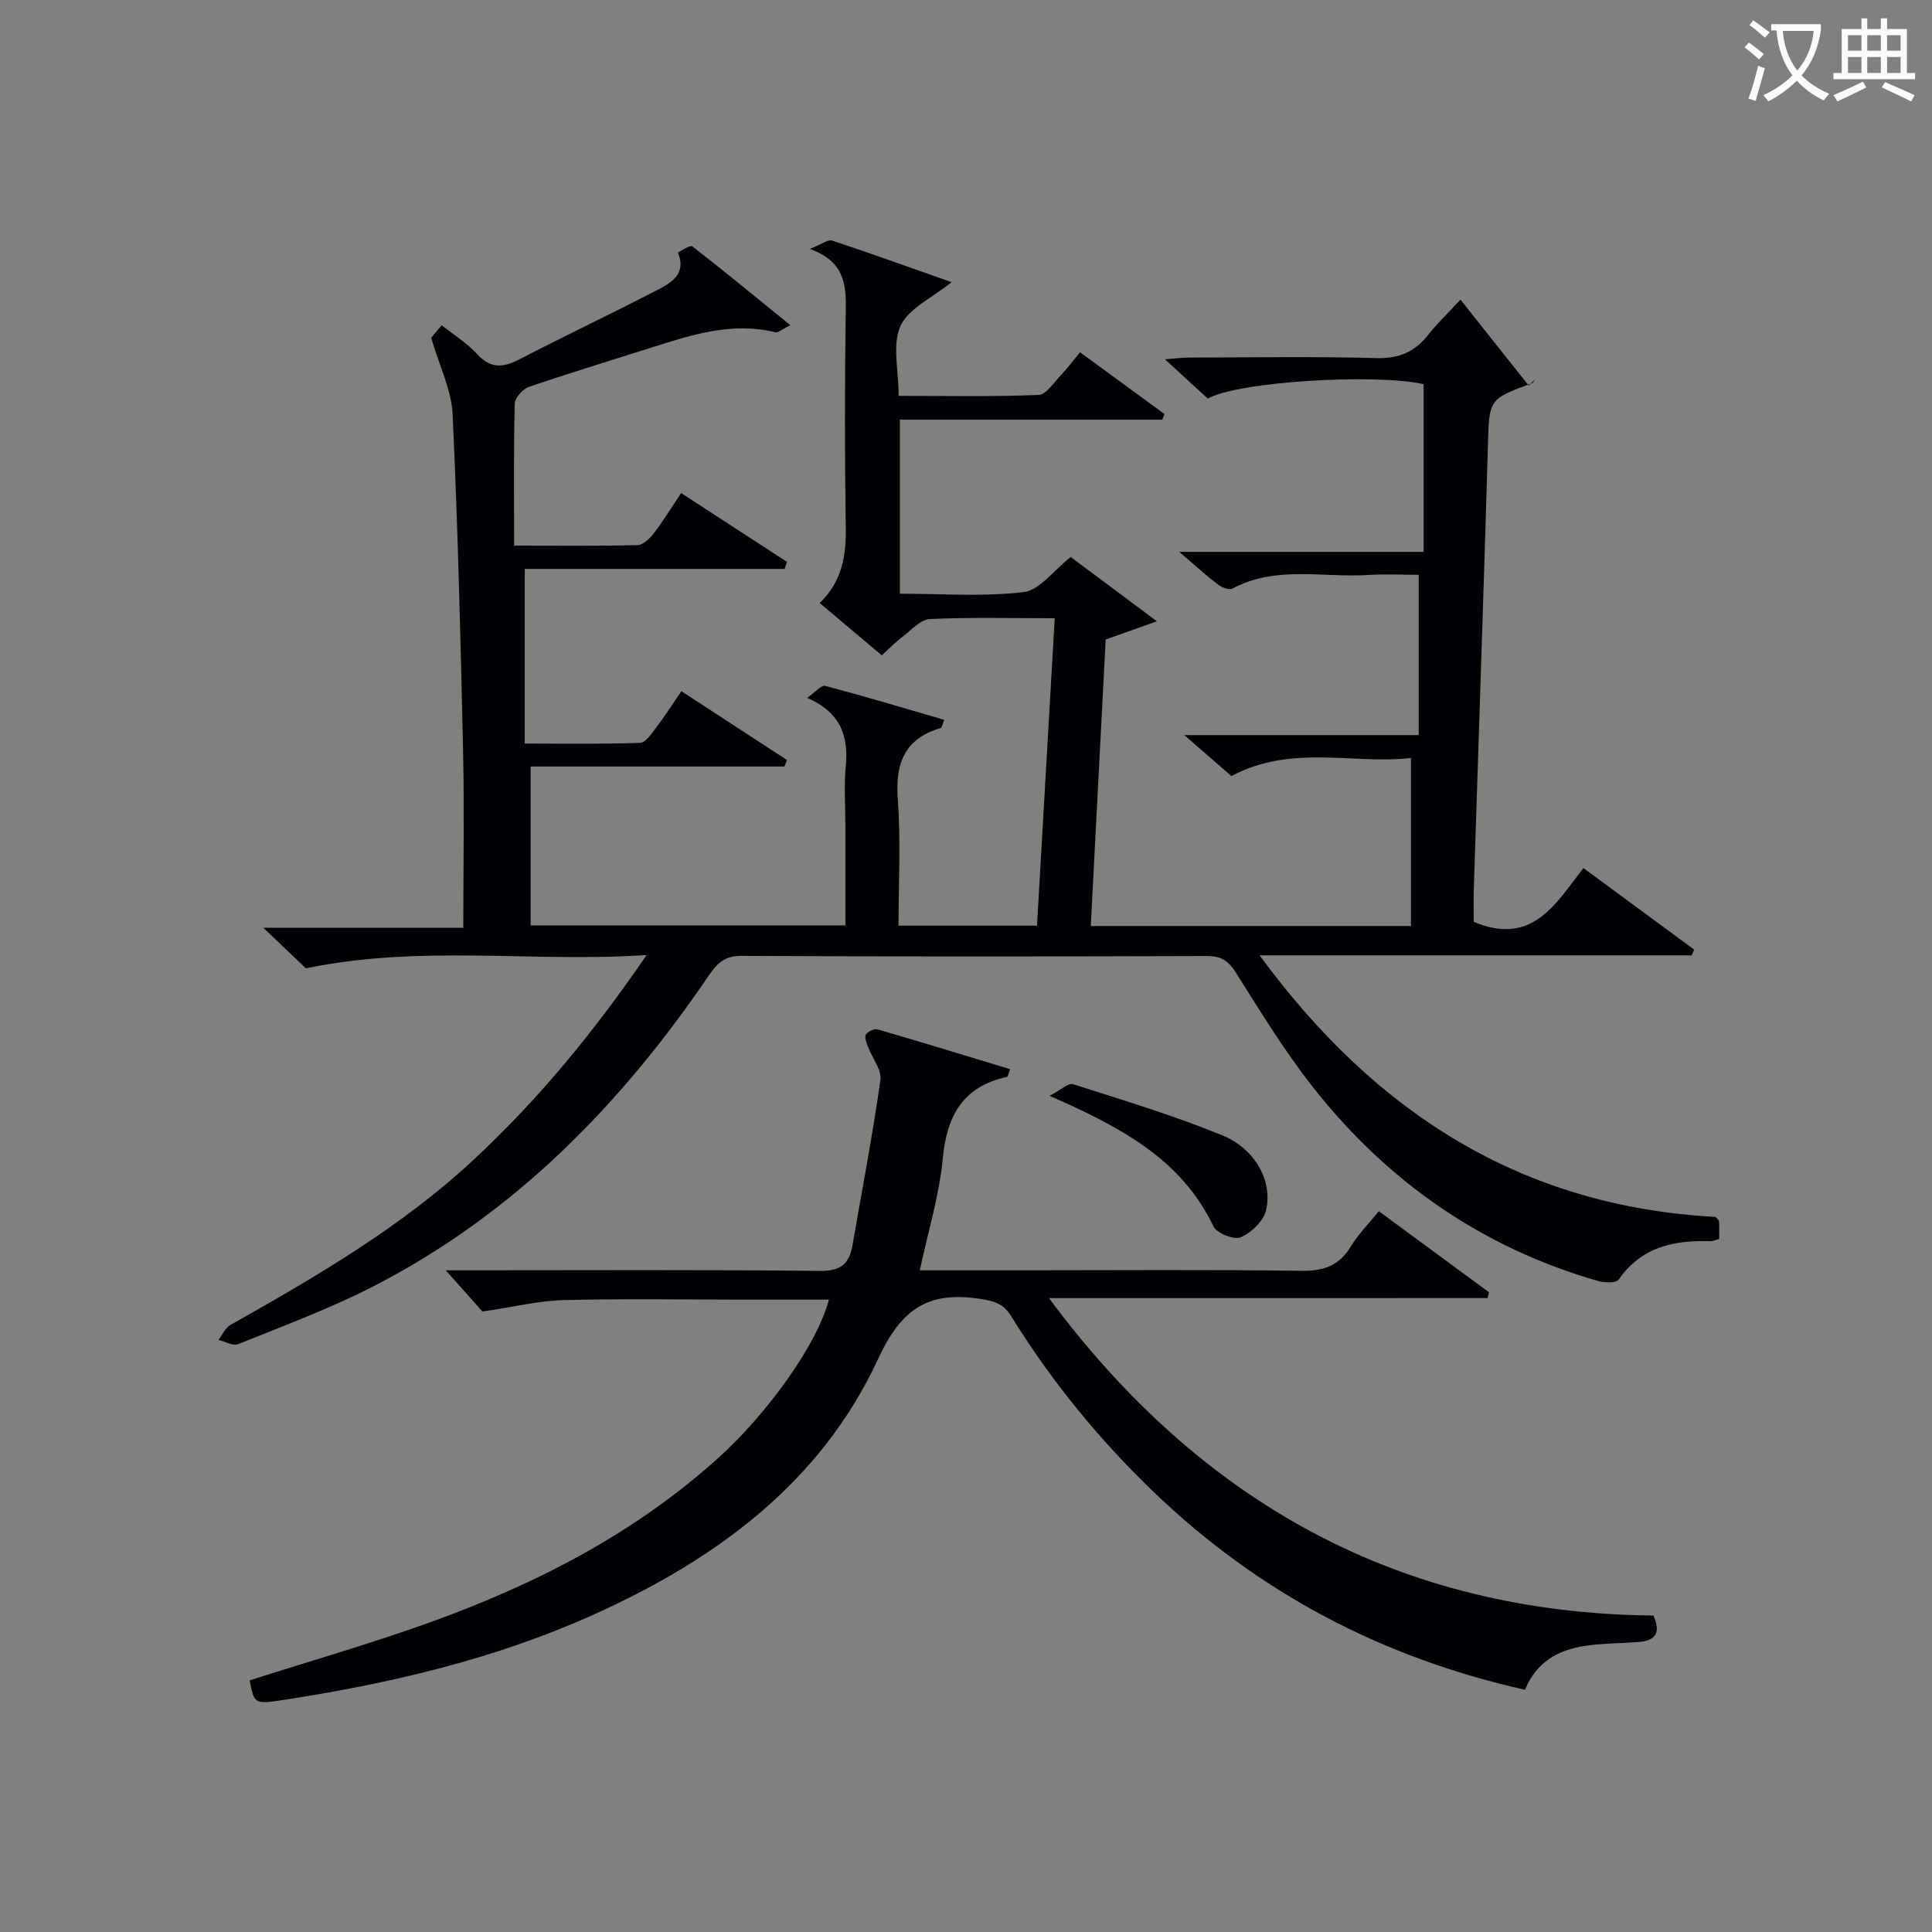
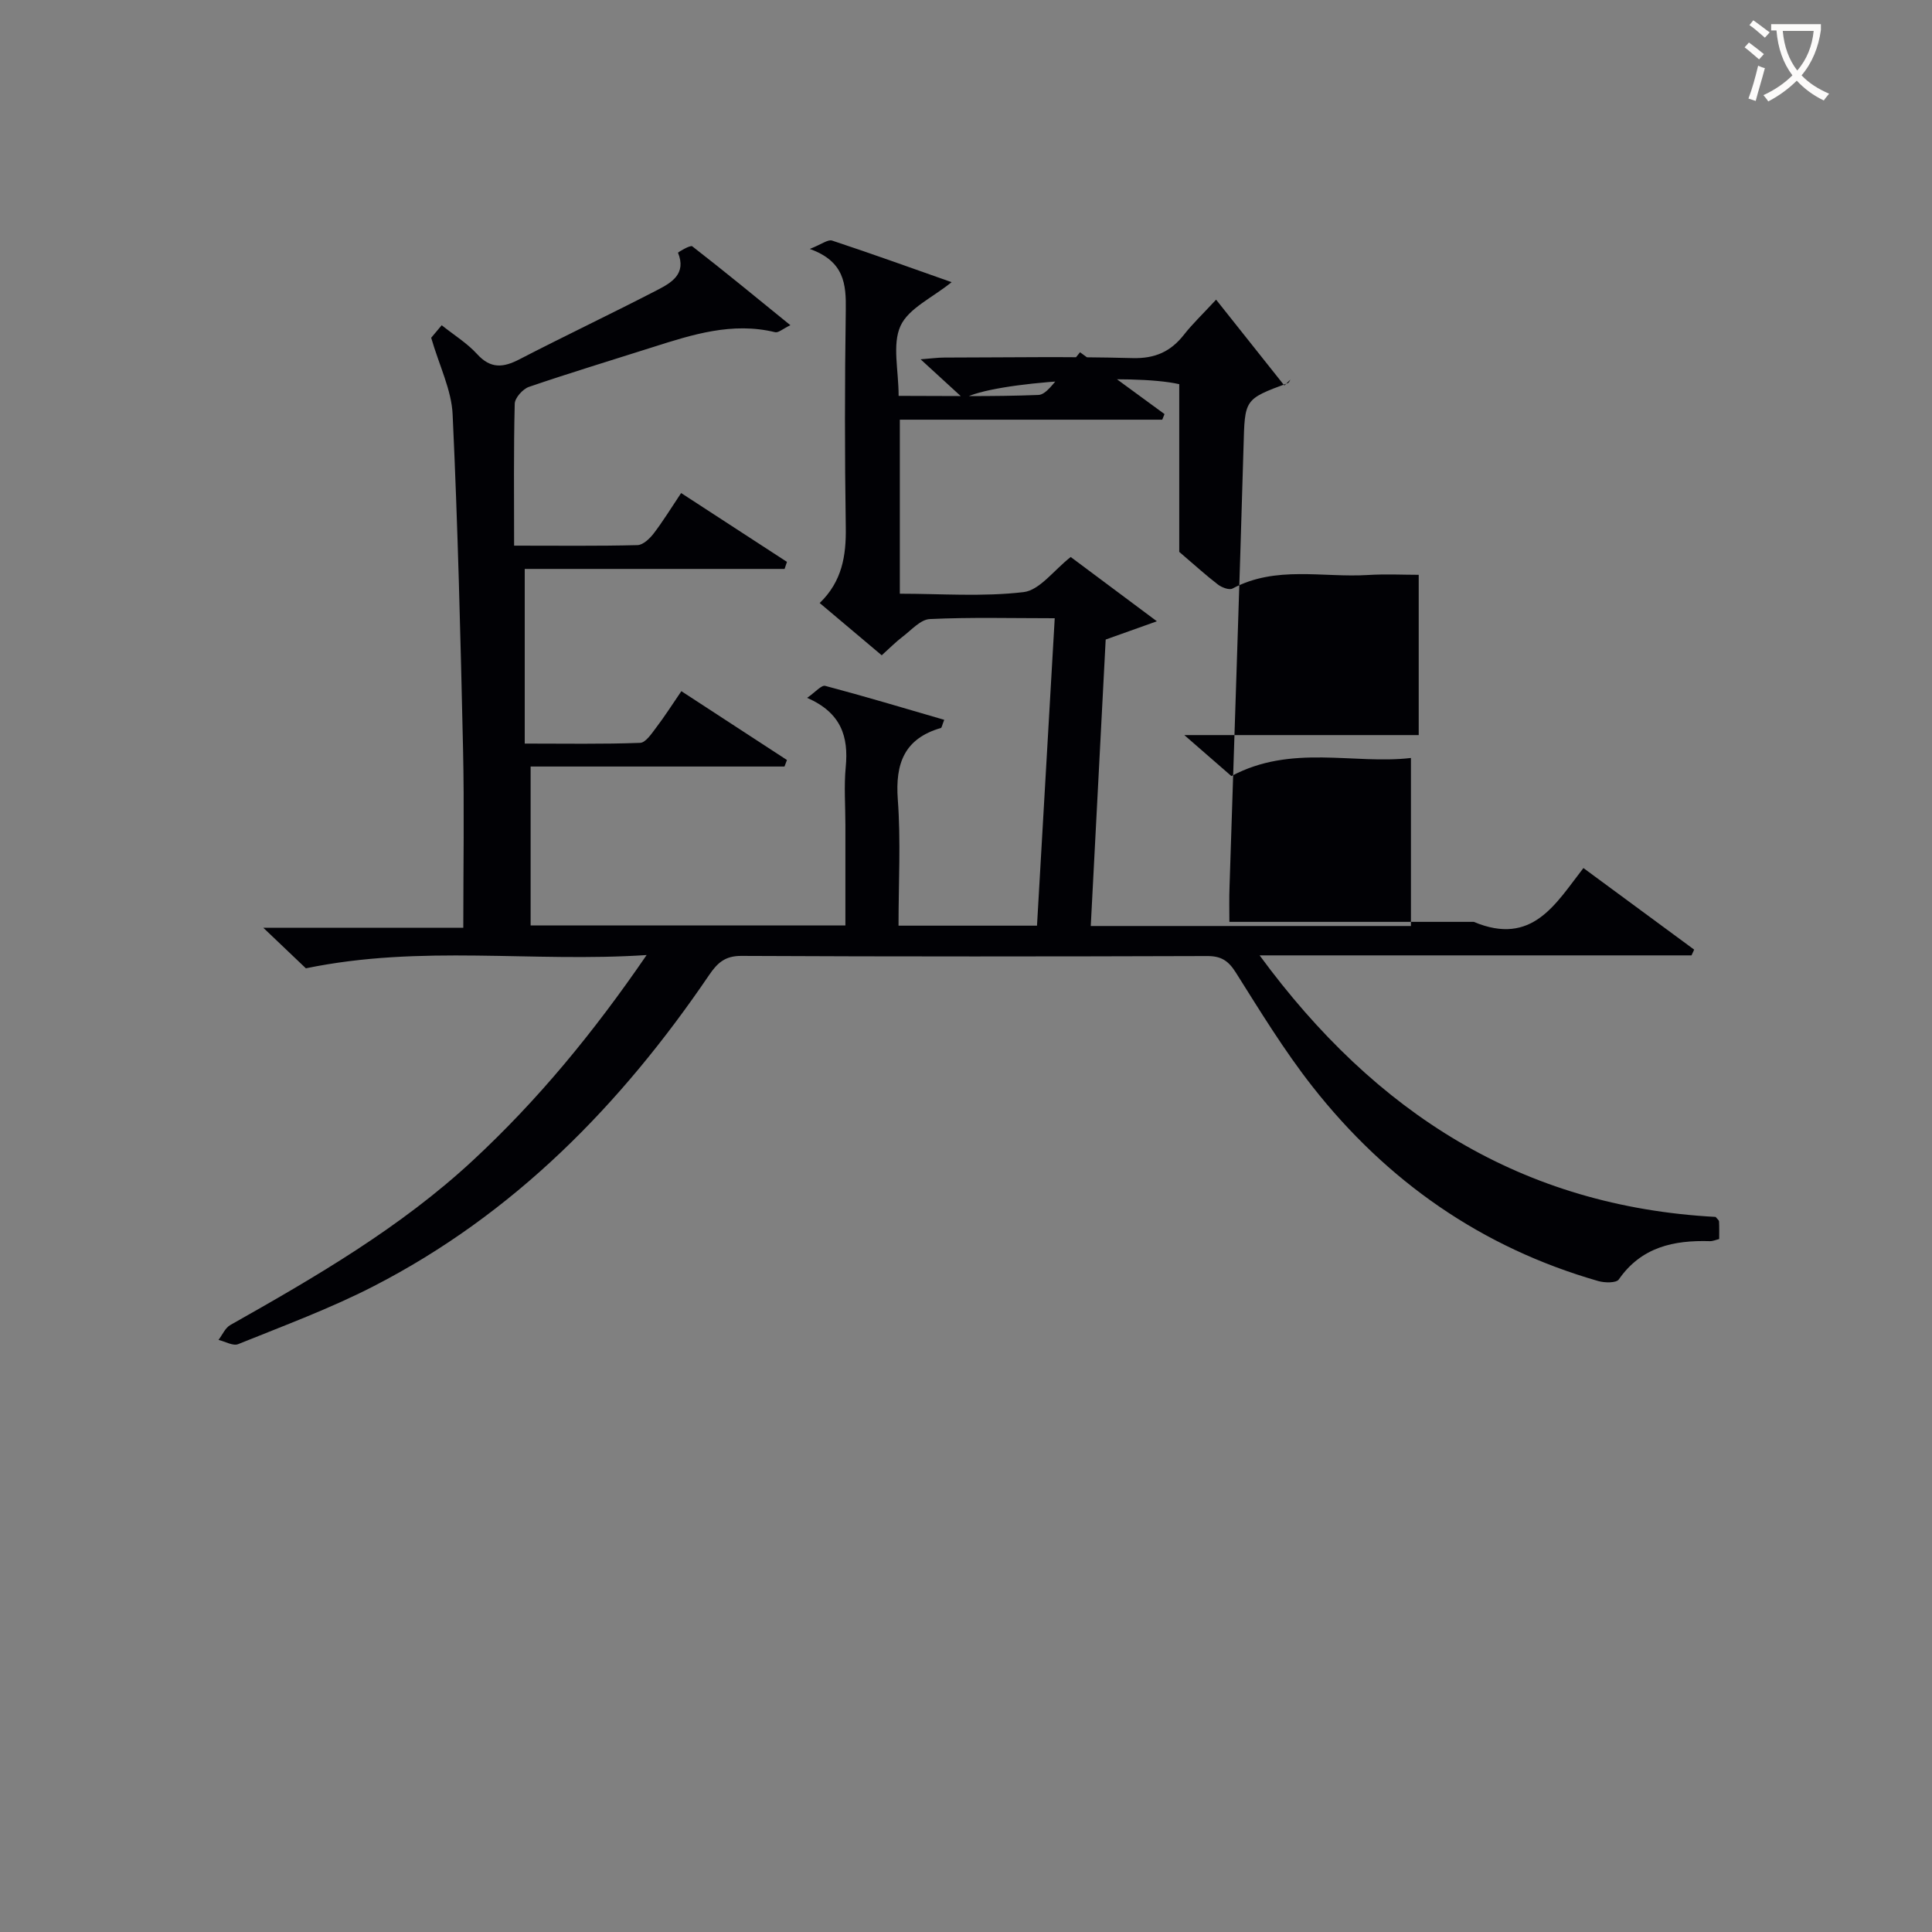
<svg xmlns="http://www.w3.org/2000/svg" enable-background="new 0 0 400 400" viewBox="0 0 400 400">
  <rect x="0" y="0" width="400" height="400" fill="#808080" stroke="none" />
  <g fill="#010105">
-     <path d="m305.12 190.86c12.15 5.1 16.96-3.77 22.71-11.14 7.9 5.82 15.41 11.36 22.93 16.89-.18.4-.37.8-.55 1.19-29.38 0-58.76 0-89.42 0 24.06 32.81 54.43 52 94.41 54.15.34.43.69.68.71.94.06 1.15.03 2.3.03 3.64-.67.16-1.29.45-1.9.44-7.5-.23-14.22 1.2-18.89 7.93-.52.75-2.92.71-4.24.33-24.16-6.93-43.8-20.67-59.22-40.32-5.83-7.43-10.79-15.57-15.84-23.58-1.53-2.42-3.01-3.39-5.87-3.39-32.16.1-64.33.13-96.49-.03-3.41-.02-4.98 1.48-6.68 3.97-18.23 26.83-40.4 49.51-69.56 64.47-8.99 4.61-18.55 8.14-27.94 11.94-1.06.43-2.7-.55-4.07-.88.8-1.04 1.38-2.47 2.43-3.07 17.69-9.99 35.21-20.14 50.25-34.1 13.37-12.41 24.85-26.31 35.96-42.51-23.73 1.58-46.58-2.2-70.55 2.75-1.81-1.73-4.9-4.67-8.82-8.4h41.41c0-12.76.22-24.86-.05-36.94-.52-23.12-1.08-46.25-2.16-69.36-.23-5.02-2.71-9.93-4.44-15.85.03-.04.98-1.17 2.18-2.59 2.56 2.04 5.27 3.71 7.33 5.97 2.81 3.09 5.42 2.82 8.79 1.07 9.43-4.88 19.04-9.43 28.47-14.31 2.91-1.51 6.15-3.32 4.33-7.76-.02-.05 2.54-1.64 2.96-1.31 6.68 5.18 13.2 10.56 20.31 16.33-1.58.76-2.49 1.61-3.15 1.45-8.88-2.16-17.13.48-25.39 3.11-8.54 2.72-17.12 5.31-25.59 8.21-1.27.44-2.91 2.27-2.94 3.49-.24 9.6-.13 19.21-.13 29.38 9.33 0 17.45.1 25.55-.11 1.15-.03 2.52-1.34 3.34-2.4 1.91-2.49 3.55-5.18 5.69-8.38 7.43 4.83 14.67 9.54 21.91 14.25-.16.49-.32.97-.49 1.46-17.98 0-35.97 0-53.8 0v36.16c8.36 0 16.13.14 23.89-.15 1.17-.04 2.41-1.97 3.36-3.21 1.7-2.23 3.21-4.61 5.18-7.49 7.4 4.82 14.63 9.54 21.86 14.25-.17.45-.34.9-.51 1.35-17.53 0-35.05 0-52.56 0v32.91h65.17c0-6.96 0-13.89 0-20.82 0-4-.31-8.03.07-11.99.6-6.24-.89-11.21-7.99-14.32 1.72-1.19 2.95-2.68 3.74-2.48 8.23 2.18 16.39 4.63 24.64 7.03-.45 1.14-.51 1.64-.69 1.69-7.56 2.2-9.47 7.34-8.92 14.81.64 8.58.15 17.24.15 26.12h28.67c1.22-21.18 2.43-42.18 3.67-63.65-8.96 0-17.42-.23-25.86.17-1.92.09-3.8 2.26-5.59 3.62-1.45 1.1-2.73 2.41-4.37 3.88-4.26-3.59-8.41-7.08-12.84-10.82 4.64-4.48 5.49-9.79 5.4-15.66-.23-15-.22-30 0-44.99.08-5.36-.28-10.09-7.45-12.66 2.45-.96 3.76-2.02 4.62-1.73 8.29 2.74 16.51 5.71 24.74 8.61-3.98 3.23-8.91 5.4-10.58 9.06-1.75 3.85-.39 9.13-.39 14.48 9.78 0 19.38.19 28.95-.19 1.59-.06 3.16-2.54 4.59-4.04 1.38-1.43 2.57-3.05 4.02-4.8 5.87 4.3 11.68 8.55 17.49 12.8-.16.39-.31.77-.47 1.16-18.02 0-36.04 0-54.33 0v36.03c8.49 0 17.15.67 25.62-.33 3.35-.4 6.26-4.54 9.76-7.27 5.54 4.14 11.16 8.33 17.84 13.31-4.34 1.55-7.24 2.58-10.6 3.78-1.02 19.6-2.05 39.3-3.09 59.31h66.29c0-11.26 0-22.62 0-34.79-11.84 1.39-24.72-2.92-37.17 3.75-2.84-2.47-5.81-5.05-9.75-8.49h48.53c0-11.14 0-21.74 0-33.18-3.08 0-6.83-.19-10.54.04-9.36.57-19.03-2-28.01 2.8-.68.37-2.22-.22-3.01-.82-2.48-1.9-4.8-4.02-8.02-6.77h50.59c0-11.82 0-23.17 0-34.72-9.76-2.24-38.44-.59-44.67 2.99-2.67-2.45-5.45-5-8.88-8.14 2.14-.16 3.52-.36 4.9-.36 13-.02 26-.24 38.99.11 4.67.12 7.9-1.35 10.65-4.86 1.73-2.21 3.79-4.16 6.64-7.24 4.8 6.04 9.47 11.91 14.13 17.78.42-.41.84-.82 1.26-1.23-.18.25-.31.65-.56.74-9.08 3.35-8.87 3.35-9.15 13.19-.87 30.27-1.93 60.53-2.89 90.8-.11 2.63-.04 5.27-.04 7.54z" />
-     <path d="m217.18 268.76c31.5 42.48 72.76 65.2 125.15 65.72 1.79 4.08-.07 5.27-3.3 5.5-3.64.26-7.32.25-10.92.79-5.54.83-10.06 3.38-12.37 9.08-29.53-6.61-55.19-20.08-76.93-41-11.34-10.91-21.22-23.01-29.48-36.39-1.6-2.6-3.53-3.1-6.4-3.54-10.67-1.65-16.3 1.98-21.13 12.43-11.94 25.82-33.86 41.72-59.28 53.11-20.46 9.17-42.09 14.16-64.13 17.54-5.74.88-5.77.71-6.7-4.1 12.59-4.02 25.31-7.66 37.72-12.15 21.72-7.86 42.05-18.3 59.38-33.97 10.11-9.14 20.41-23.43 22.82-32.71-6.05 0-11.98 0-17.91 0-12.33 0-24.67-.22-36.99.1-5.16.13-10.28 1.41-16.83 2.37-1.62-1.82-4.43-4.98-7.59-8.54h4.98c24.16 0 48.32-.14 72.48.13 4.28.05 6.07-1.45 6.73-5.23 1.99-11.42 4.17-22.82 5.8-34.3.3-2.09-1.67-4.48-2.52-6.76-.32-.85-.83-2-.5-2.6.35-.65 1.73-1.32 2.42-1.12 9.16 2.65 18.27 5.46 27.45 8.24-.39 1.04-.45 1.55-.61 1.59-9.1 1.98-12.49 7.97-13.33 16.89-.73 7.68-3.05 15.21-4.75 23.16h22.4c18.83 0 37.66-.16 56.48.11 4.64.07 7.9-.98 10.35-5.03 1.53-2.53 3.68-4.69 5.8-7.31 7.71 5.67 15.26 11.23 22.82 16.79-.1.4-.2.8-.31 1.19-30.27.01-60.53.01-90.8.01z" />
-     <path d="m217.29 226.87c2.43-1.25 3.93-2.7 4.87-2.4 10.38 3.32 20.85 6.47 30.91 10.59 6.85 2.81 10.45 9.5 9.06 15.5-.52 2.23-3.03 4.63-5.23 5.6-1.36.6-4.98-.81-5.66-2.23-6.64-13.94-19.16-20.55-33.95-27.06z" />
+     <path d="m305.12 190.86c12.15 5.1 16.96-3.77 22.71-11.14 7.9 5.82 15.41 11.36 22.93 16.89-.18.4-.37.8-.55 1.19-29.38 0-58.76 0-89.42 0 24.06 32.81 54.43 52 94.41 54.15.34.43.69.68.71.94.06 1.15.03 2.3.03 3.64-.67.16-1.29.45-1.9.44-7.5-.23-14.22 1.2-18.89 7.93-.52.75-2.92.71-4.24.33-24.16-6.93-43.8-20.67-59.22-40.32-5.83-7.43-10.79-15.57-15.84-23.58-1.53-2.42-3.01-3.39-5.87-3.39-32.16.1-64.33.13-96.49-.03-3.41-.02-4.98 1.48-6.68 3.97-18.23 26.83-40.4 49.51-69.56 64.47-8.99 4.61-18.55 8.14-27.94 11.94-1.06.43-2.7-.55-4.07-.88.8-1.04 1.38-2.47 2.43-3.07 17.69-9.99 35.21-20.14 50.25-34.1 13.37-12.41 24.85-26.31 35.96-42.51-23.73 1.58-46.58-2.2-70.55 2.75-1.81-1.73-4.9-4.67-8.82-8.4h41.41c0-12.76.22-24.86-.05-36.94-.52-23.12-1.08-46.25-2.16-69.36-.23-5.02-2.71-9.93-4.44-15.85.03-.04.98-1.17 2.18-2.59 2.56 2.04 5.27 3.71 7.33 5.97 2.81 3.09 5.42 2.82 8.79 1.07 9.43-4.88 19.04-9.43 28.47-14.31 2.91-1.51 6.15-3.32 4.33-7.76-.02-.05 2.54-1.64 2.96-1.31 6.68 5.18 13.2 10.56 20.31 16.33-1.58.76-2.49 1.61-3.15 1.45-8.88-2.16-17.13.48-25.39 3.11-8.54 2.72-17.12 5.31-25.59 8.21-1.27.44-2.91 2.27-2.94 3.49-.24 9.6-.13 19.21-.13 29.38 9.33 0 17.45.1 25.55-.11 1.15-.03 2.52-1.34 3.34-2.4 1.91-2.49 3.55-5.18 5.69-8.38 7.43 4.83 14.67 9.54 21.91 14.25-.16.49-.32.97-.49 1.46-17.98 0-35.97 0-53.8 0v36.16c8.36 0 16.13.14 23.89-.15 1.17-.04 2.41-1.97 3.36-3.21 1.7-2.23 3.21-4.61 5.18-7.49 7.4 4.82 14.63 9.54 21.86 14.25-.17.45-.34.9-.51 1.35-17.53 0-35.05 0-52.56 0v32.91h65.17c0-6.96 0-13.89 0-20.82 0-4-.31-8.03.07-11.99.6-6.24-.89-11.21-7.99-14.32 1.72-1.19 2.95-2.68 3.74-2.48 8.23 2.18 16.39 4.63 24.64 7.03-.45 1.14-.51 1.64-.69 1.69-7.56 2.2-9.47 7.34-8.92 14.81.64 8.58.15 17.24.15 26.12h28.67c1.22-21.18 2.43-42.18 3.67-63.65-8.96 0-17.42-.23-25.86.17-1.92.09-3.8 2.26-5.59 3.62-1.45 1.1-2.73 2.41-4.37 3.88-4.26-3.59-8.41-7.08-12.84-10.82 4.64-4.48 5.49-9.79 5.4-15.66-.23-15-.22-30 0-44.99.08-5.36-.28-10.09-7.45-12.66 2.45-.96 3.76-2.02 4.62-1.73 8.29 2.74 16.51 5.71 24.74 8.61-3.98 3.23-8.91 5.4-10.58 9.06-1.75 3.85-.39 9.13-.39 14.48 9.78 0 19.38.19 28.95-.19 1.59-.06 3.16-2.54 4.59-4.04 1.38-1.43 2.57-3.05 4.02-4.8 5.87 4.3 11.68 8.55 17.49 12.8-.16.39-.31.77-.47 1.16-18.02 0-36.04 0-54.33 0v36.03c8.49 0 17.15.67 25.62-.33 3.35-.4 6.26-4.54 9.76-7.27 5.54 4.14 11.16 8.33 17.84 13.31-4.34 1.55-7.24 2.58-10.6 3.78-1.02 19.6-2.05 39.3-3.09 59.31h66.29c0-11.26 0-22.62 0-34.79-11.84 1.39-24.72-2.92-37.17 3.75-2.84-2.47-5.81-5.05-9.75-8.49h48.53c0-11.14 0-21.74 0-33.18-3.08 0-6.83-.19-10.54.04-9.36.57-19.03-2-28.01 2.8-.68.37-2.22-.22-3.01-.82-2.48-1.9-4.8-4.02-8.02-6.77c0-11.82 0-23.17 0-34.72-9.76-2.24-38.44-.59-44.67 2.99-2.67-2.45-5.45-5-8.88-8.14 2.14-.16 3.52-.36 4.9-.36 13-.02 26-.24 38.99.11 4.67.12 7.9-1.35 10.65-4.86 1.73-2.21 3.79-4.16 6.64-7.24 4.8 6.04 9.47 11.91 14.13 17.78.42-.41.84-.82 1.26-1.23-.18.25-.31.65-.56.74-9.08 3.35-8.87 3.35-9.15 13.19-.87 30.27-1.93 60.53-2.89 90.8-.11 2.63-.04 5.27-.04 7.54z" />
  </g>
  <path d="m362.1 8.8c1.1.8 2.1 1.6 3.1 2.4l-1 1.1c-1.3-1.1-2.3-2-3-2.5zm1.9 4.8c.5.2.9.4 1.4.5-.6 2.3-1.3 4.5-1.9 6.8l-1.5-.5c.8-2.1 1.4-4.3 2-6.8zm-1-9.4c1.3.9 2.4 1.8 3.4 2.5l-1 1.1c-1.4-1.2-2.4-2.1-3.2-2.6zm3.7 2.2v-1.4h10.3v1.2c-.5 3.6-1.8 6.8-4 9.4 1.5 1.6 3.4 2.8 5.7 3.8-.3.4-.7.8-1.1 1.4-2.3-1.1-4.1-2.5-5.6-4.1-1.6 1.6-3.6 3.1-5.9 4.3-.3-.5-.7-.9-1-1.3 2.4-1.1 4.4-2.5 6-4.1-1.9-2.5-3-5.6-3.3-9.3h-1.1zm8.8 0h-6.4c.3 3.3 1.3 6 3 8.2 2-2.3 3.1-5.1 3.4-8.2z" fill="#fcfbfa" />
-   <path d="m385.3 3.8h1.3v2.2h2.8v-2.2h1.3v2.2h4.1v9.1h1.7v1.3h-16.9v-1.3h1.7v-9.1h4.1v-2.2zm.4 13.1.7 1.2c-1.8.9-3.8 1.9-6 2.9-.2-.4-.5-.8-.8-1.3 2.3-1 4.3-1.9 6.1-2.8zm-3.1-6.4h2.8v-3.2h-2.8zm0 4.6h2.8v-3.3h-2.8zm4-4.6h2.8v-3.2h-2.8zm0 4.6h2.8v-3.3h-2.8zm3.7 1.9c2.1.9 4.1 1.8 6.1 2.7l-.7 1.3c-2.2-1.1-4.2-2-6.1-2.9zm3.2-9.7h-2.8v3.2h2.8zm-2.8 7.8h2.8v-3.3h-2.8z" fill="#fcfbfa" />
</svg>